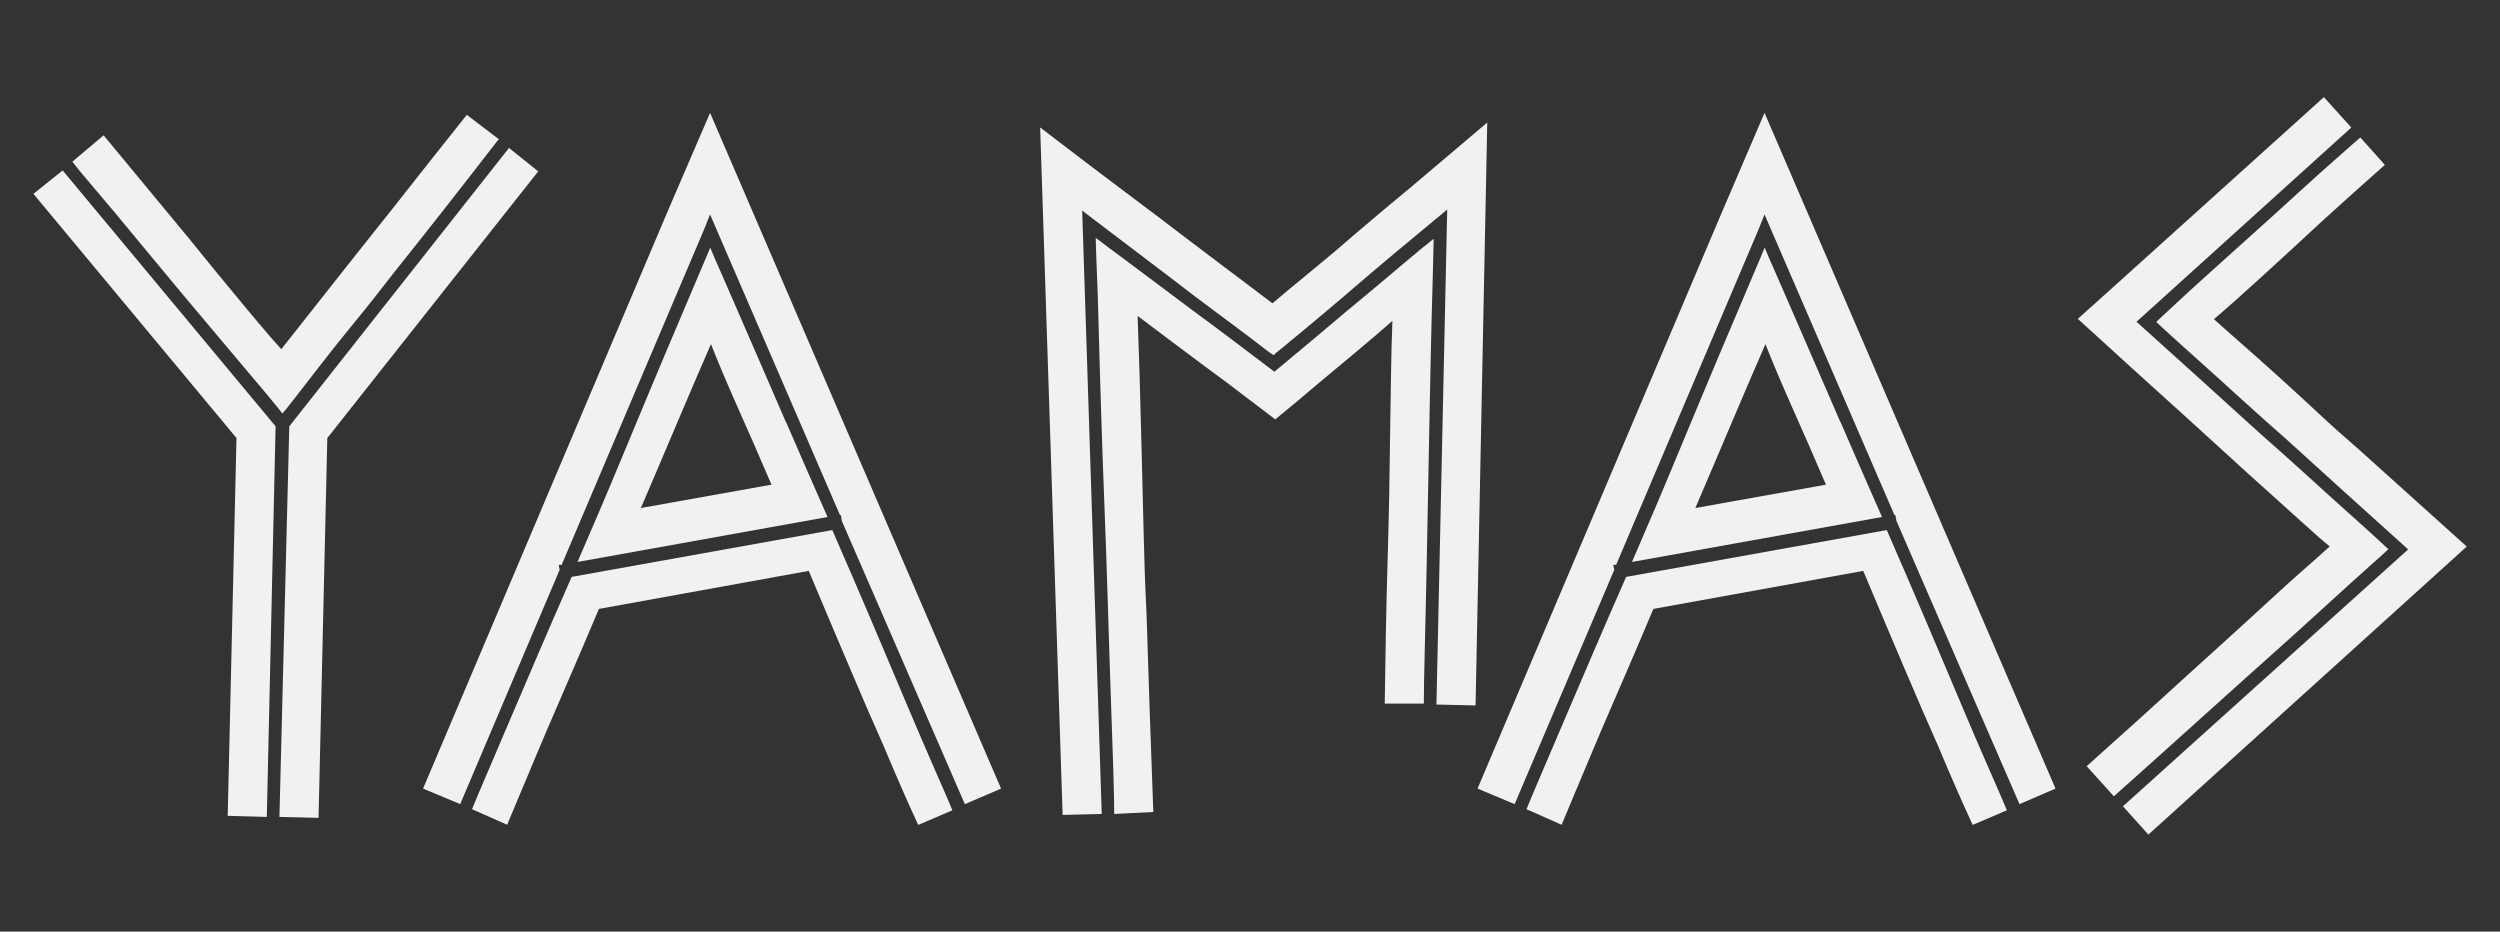
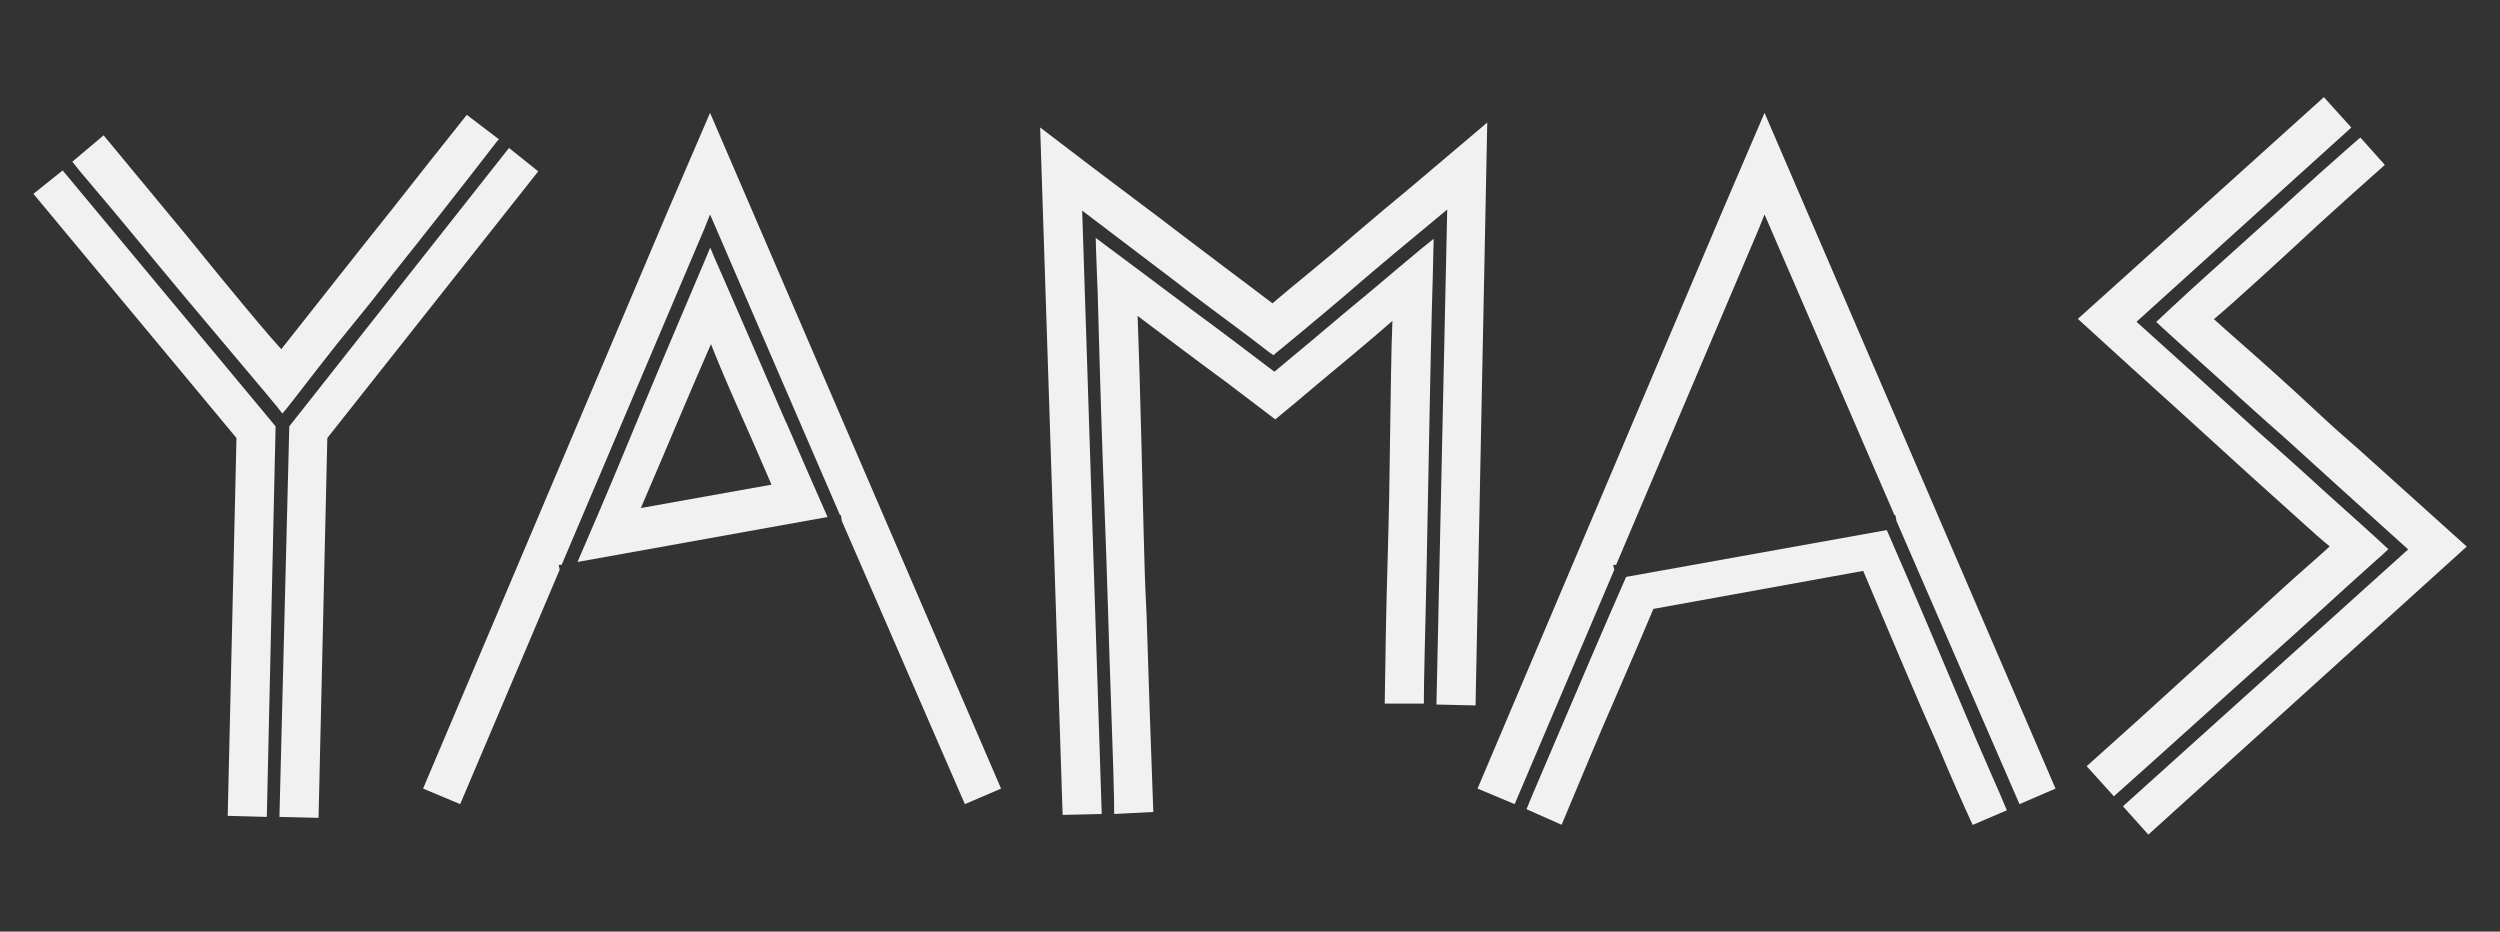
<svg xmlns="http://www.w3.org/2000/svg" id="Laag_1" viewBox="0 0 162.38 60.51">
  <rect x="0" y="0" width="162.38" height="60.51" fill="#333333" stroke="none" />
  <defs>
    <style> .cls-1 { fill: #f1f1f1; } </style>
  </defs>
  <polygon class="cls-1" points="17.9 27.69 17.33 53.06 14.79 52.99 15.36 28.45 2.17 12.59 4.07 11.07 17.9 27.69" />
  <path class="cls-1" d="M32.29,9.17c-2.45,3.17-4.69,6.02-6.72,8.56-.85,1.1-1.69,2.17-2.54,3.2-.85,1.04-1.6,1.98-2.25,2.82-.66.85-1.2,1.55-1.65,2.13-.44.57-.71.9-.79.98-.09-.13-.44-.57-1.08-1.33s-1.42-1.69-2.35-2.79c-.93-1.1-1.93-2.29-3.01-3.58-1.08-1.29-2.1-2.53-3.08-3.71-.97-1.18-1.84-2.22-2.6-3.11-.76-.89-1.27-1.5-1.52-1.84l2.03-1.71c1.61,1.95,3.13,3.78,4.57,5.52.63.76,1.27,1.53,1.9,2.32.63.78,1.26,1.54,1.87,2.28.61.74,1.19,1.44,1.74,2.09.55.66,1.04,1.22,1.46,1.68.8-1.01,1.88-2.38,3.23-4.09,1.35-1.71,2.68-3.39,4-5.04,1.52-1.94,3.13-3.97,4.82-6.09l2.09,1.59-.13.13Z" />
  <polygon class="cls-1" points="33.06 9.61 34.96 11.13 21.26 28.45 20.69 53.12 18.15 53.06 18.79 27.69 33.06 9.61" />
  <polygon class="cls-1" points="36.35 37.01 29.89 52.23 27.48 51.22 43.39 13.67 46.12 7.33 65.02 51.22 62.67 52.23 54.68 33.84 54.62 33.46 54.56 33.46 46.12 13.93 45.74 14.88 36.48 36.69 36.29 36.69 36.35 37.01" />
-   <path class="cls-1" d="M59.63,53.56c-.72-1.56-1.46-3.25-2.22-5.07-.68-1.52-1.44-3.28-2.28-5.26-.85-1.99-1.71-4.04-2.6-6.15l-13.63,2.47c-.8,1.9-1.56,3.68-2.28,5.33-.72,1.65-1.35,3.13-1.9,4.44-.63,1.52-1.23,2.94-1.78,4.25l-2.28-1.01c.17-.42.46-1.13.89-2.12.42-.99.92-2.16,1.49-3.49.57-1.33,1.2-2.81,1.9-4.44.7-1.63,1.43-3.31,2.19-5.04l16.93-3.04c.89,2.03,1.74,4.02,2.57,5.96.82,1.95,1.59,3.74,2.28,5.39.7,1.65,1.31,3.08,1.84,4.28.53,1.2.9,2.06,1.11,2.57l-2.22.95Z" />
  <path class="cls-1" d="M51.04,27.4c-.87-2.01-1.65-3.82-2.35-5.42s-1.28-2.94-1.74-4c-.47-1.06-.74-1.69-.82-1.9-.08.21-.4.96-.95,2.25-.55,1.29-1.23,2.89-2.03,4.79-.8,1.9-1.69,4.03-2.66,6.37-.97,2.35-1.97,4.68-2.98,7.01l16.24-2.92c-.93-2.11-1.83-4.17-2.7-6.18ZM41.62,33.01c.89-2.07,1.72-4.03,2.5-5.87.78-1.84,1.47-3.44,2.06-4.79.46,1.18,1.05,2.56,1.74,4.12.7,1.57,1.43,3.23,2.19,5.01l-8.5,1.52Z" />
  <path class="cls-1" d="M95.84,45.82l-2.54-.06.7-32.15-.76.63c-1.9,1.57-3.59,2.98-5.07,4.25-.63.55-1.27,1.09-1.9,1.62-.63.53-1.2,1.01-1.71,1.43-.51.42-.93.77-1.27,1.05-.34.27-.53.43-.57.48-.08-.04-.32-.21-.7-.51-.38-.3-.87-.67-1.46-1.11-.59-.44-1.26-.94-2-1.49-.74-.55-1.49-1.12-2.25-1.71-1.78-1.35-3.78-2.87-6.02-4.57l1.27,39.19-2.54.06-1.46-44.65c2.32,1.78,4.5,3.43,6.53,4.95.85.63,1.71,1.29,2.6,1.97.89.68,1.71,1.3,2.47,1.87.76.57,1.45,1.09,2.06,1.55.61.47,1.09.82,1.43,1.08.59-.51,1.41-1.18,2.44-2.03,1.04-.85,2.04-1.69,3.01-2.54,1.14-.97,2.32-1.97,3.55-2.98l4.95-4.19-.76,37.86Z" />
  <path class="cls-1" d="M82.78,24.14c1.73-1.44,3.3-2.75,4.69-3.93,1.23-1.01,2.39-1.99,3.49-2.92,1.1-.93,1.82-1.52,2.16-1.78,0,.25-.02,1.09-.06,2.51-.04,1.42-.09,3.13-.13,5.14-.04,2.01-.09,4.19-.13,6.53-.04,2.35-.09,4.6-.13,6.75-.04,2.16-.09,4.07-.13,5.74-.04,1.67-.06,2.84-.06,3.52h-2.54c.04-3.21.1-6.34.19-9.39.04-1.31.07-2.65.1-4.03.02-1.37.04-2.74.06-4.09.02-1.35.04-2.66.06-3.93.02-1.27.05-2.41.09-3.42-.72.63-1.52,1.32-2.41,2.06-.89.74-1.71,1.43-2.47,2.06-.89.76-1.8,1.52-2.73,2.28-1.06-.8-2.11-1.61-3.17-2.41-.93-.68-1.91-1.41-2.95-2.19-1.04-.78-1.98-1.49-2.82-2.12.04,1.1.08,2.4.13,3.9.04,1.5.08,3.11.13,4.82.04,1.71.08,3.48.13,5.3.04,1.82.1,3.59.19,5.33.13,4.1.27,8.39.44,12.87l-2.54.13c0-.59-.02-1.55-.06-2.89-.04-1.33-.1-2.91-.16-4.73-.06-1.82-.13-3.78-.19-5.9-.06-2.11-.14-4.24-.22-6.37-.08-2.13-.16-4.22-.22-6.25-.06-2.03-.12-3.85-.16-5.45-.04-1.61-.08-2.93-.13-3.96-.04-1.04-.06-1.66-.06-1.87.17.13.46.35.89.67.42.32.92.69,1.49,1.11.57.42,1.19.89,1.87,1.4.68.51,1.35,1.01,2.03,1.52,1.61,1.18,3.38,2.52,5.33,4" />
  <polygon class="cls-1" points="104.85 37.01 98.38 52.23 95.97 51.22 111.89 13.67 114.61 7.33 133.51 51.22 131.17 52.23 123.18 33.84 123.11 33.46 123.05 33.46 114.61 13.93 114.23 14.88 104.97 36.69 104.78 36.69 104.85 37.01" />
  <path class="cls-1" d="M128.12,53.56c-.72-1.56-1.46-3.25-2.22-5.07-.68-1.52-1.44-3.28-2.28-5.26-.85-1.99-1.71-4.04-2.6-6.15l-13.63,2.47c-.8,1.9-1.56,3.68-2.28,5.33-.72,1.65-1.35,3.13-1.9,4.44-.63,1.52-1.23,2.94-1.78,4.25l-2.28-1.01c.17-.42.46-1.13.89-2.12.42-.99.92-2.16,1.49-3.49.57-1.33,1.2-2.81,1.9-4.44.7-1.63,1.43-3.31,2.19-5.04l16.93-3.04c.89,2.03,1.74,4.02,2.57,5.96.82,1.95,1.59,3.74,2.28,5.39.7,1.65,1.31,3.08,1.84,4.28.53,1.2.9,2.06,1.11,2.57l-2.22.95Z" />
-   <path class="cls-1" d="M119.53,27.4c-.87-2.01-1.65-3.82-2.35-5.42s-1.28-2.94-1.74-4c-.47-1.06-.74-1.69-.82-1.9-.08.21-.4.96-.95,2.25-.55,1.29-1.23,2.89-2.03,4.79-.8,1.9-1.69,4.03-2.66,6.37-.97,2.35-1.97,4.68-2.98,7.01l16.24-2.92c-.93-2.11-1.83-4.17-2.7-6.18ZM110.11,33.01c.89-2.07,1.72-4.03,2.5-5.87.78-1.84,1.47-3.44,2.06-4.79.46,1.18,1.05,2.56,1.74,4.12.7,1.57,1.43,3.23,2.19,5.01l-8.5,1.52Z" />
  <path class="cls-1" d="M135.54,49.76c2.32-2.07,4.5-4.04,6.53-5.9.89-.8,1.78-1.61,2.66-2.41.89-.8,1.74-1.59,2.57-2.35.82-.76,1.59-1.45,2.28-2.06.7-.61,1.28-1.13,1.74-1.55-.47-.38-1.05-.89-1.74-1.52-.7-.63-1.47-1.33-2.32-2.09-.85-.76-1.73-1.56-2.66-2.41-.93-.85-1.86-1.69-2.79-2.54-2.16-1.94-4.44-4.02-6.85-6.22l2.47-2.22,13.51-12.18,1.78,1.97-.06.06-13.89,12.56c2.96,2.66,5.6,5.05,7.93,7.17,1.01.89,2.01,1.78,2.98,2.66.97.89,1.85,1.68,2.63,2.38.78.7,1.43,1.28,1.93,1.74.51.47.8.74.89.82-.08.09-.53.49-1.33,1.2-.8.72-1.8,1.62-2.98,2.7-1.18,1.08-2.47,2.24-3.87,3.49-1.39,1.25-2.74,2.45-4.03,3.62-1.29,1.16-2.44,2.2-3.46,3.11-1.01.91-1.73,1.55-2.16,1.93l-1.78-1.97Z" />
  <path class="cls-1" d="M156.41,35.68c-2.96-2.66-5.6-5.05-7.93-7.17-1.01-.89-2.01-1.78-2.98-2.66-.97-.89-1.85-1.68-2.63-2.38-.78-.7-1.43-1.28-1.93-1.74-.51-.46-.8-.74-.89-.82.08-.08.43-.41,1.05-.98.61-.57,1.36-1.26,2.25-2.06.89-.8,1.85-1.67,2.89-2.6,1.04-.93,2.03-1.83,2.98-2.7.95-.87,1.8-1.63,2.54-2.28.74-.66,1.26-1.11,1.55-1.36l1.59,1.78c-1.48,1.31-2.92,2.6-4.31,3.87-1.18,1.1-2.4,2.22-3.65,3.36-1.25,1.14-2.29,2.07-3.14,2.79.42.38.99.89,1.71,1.52.72.63,1.5,1.33,2.35,2.09.85.76,1.73,1.58,2.66,2.44.93.87,1.86,1.7,2.79,2.5,2.16,1.95,4.46,4.02,6.91,6.22l-20.68,18.71-1.65-1.84,18.52-16.68Z" />
</svg>